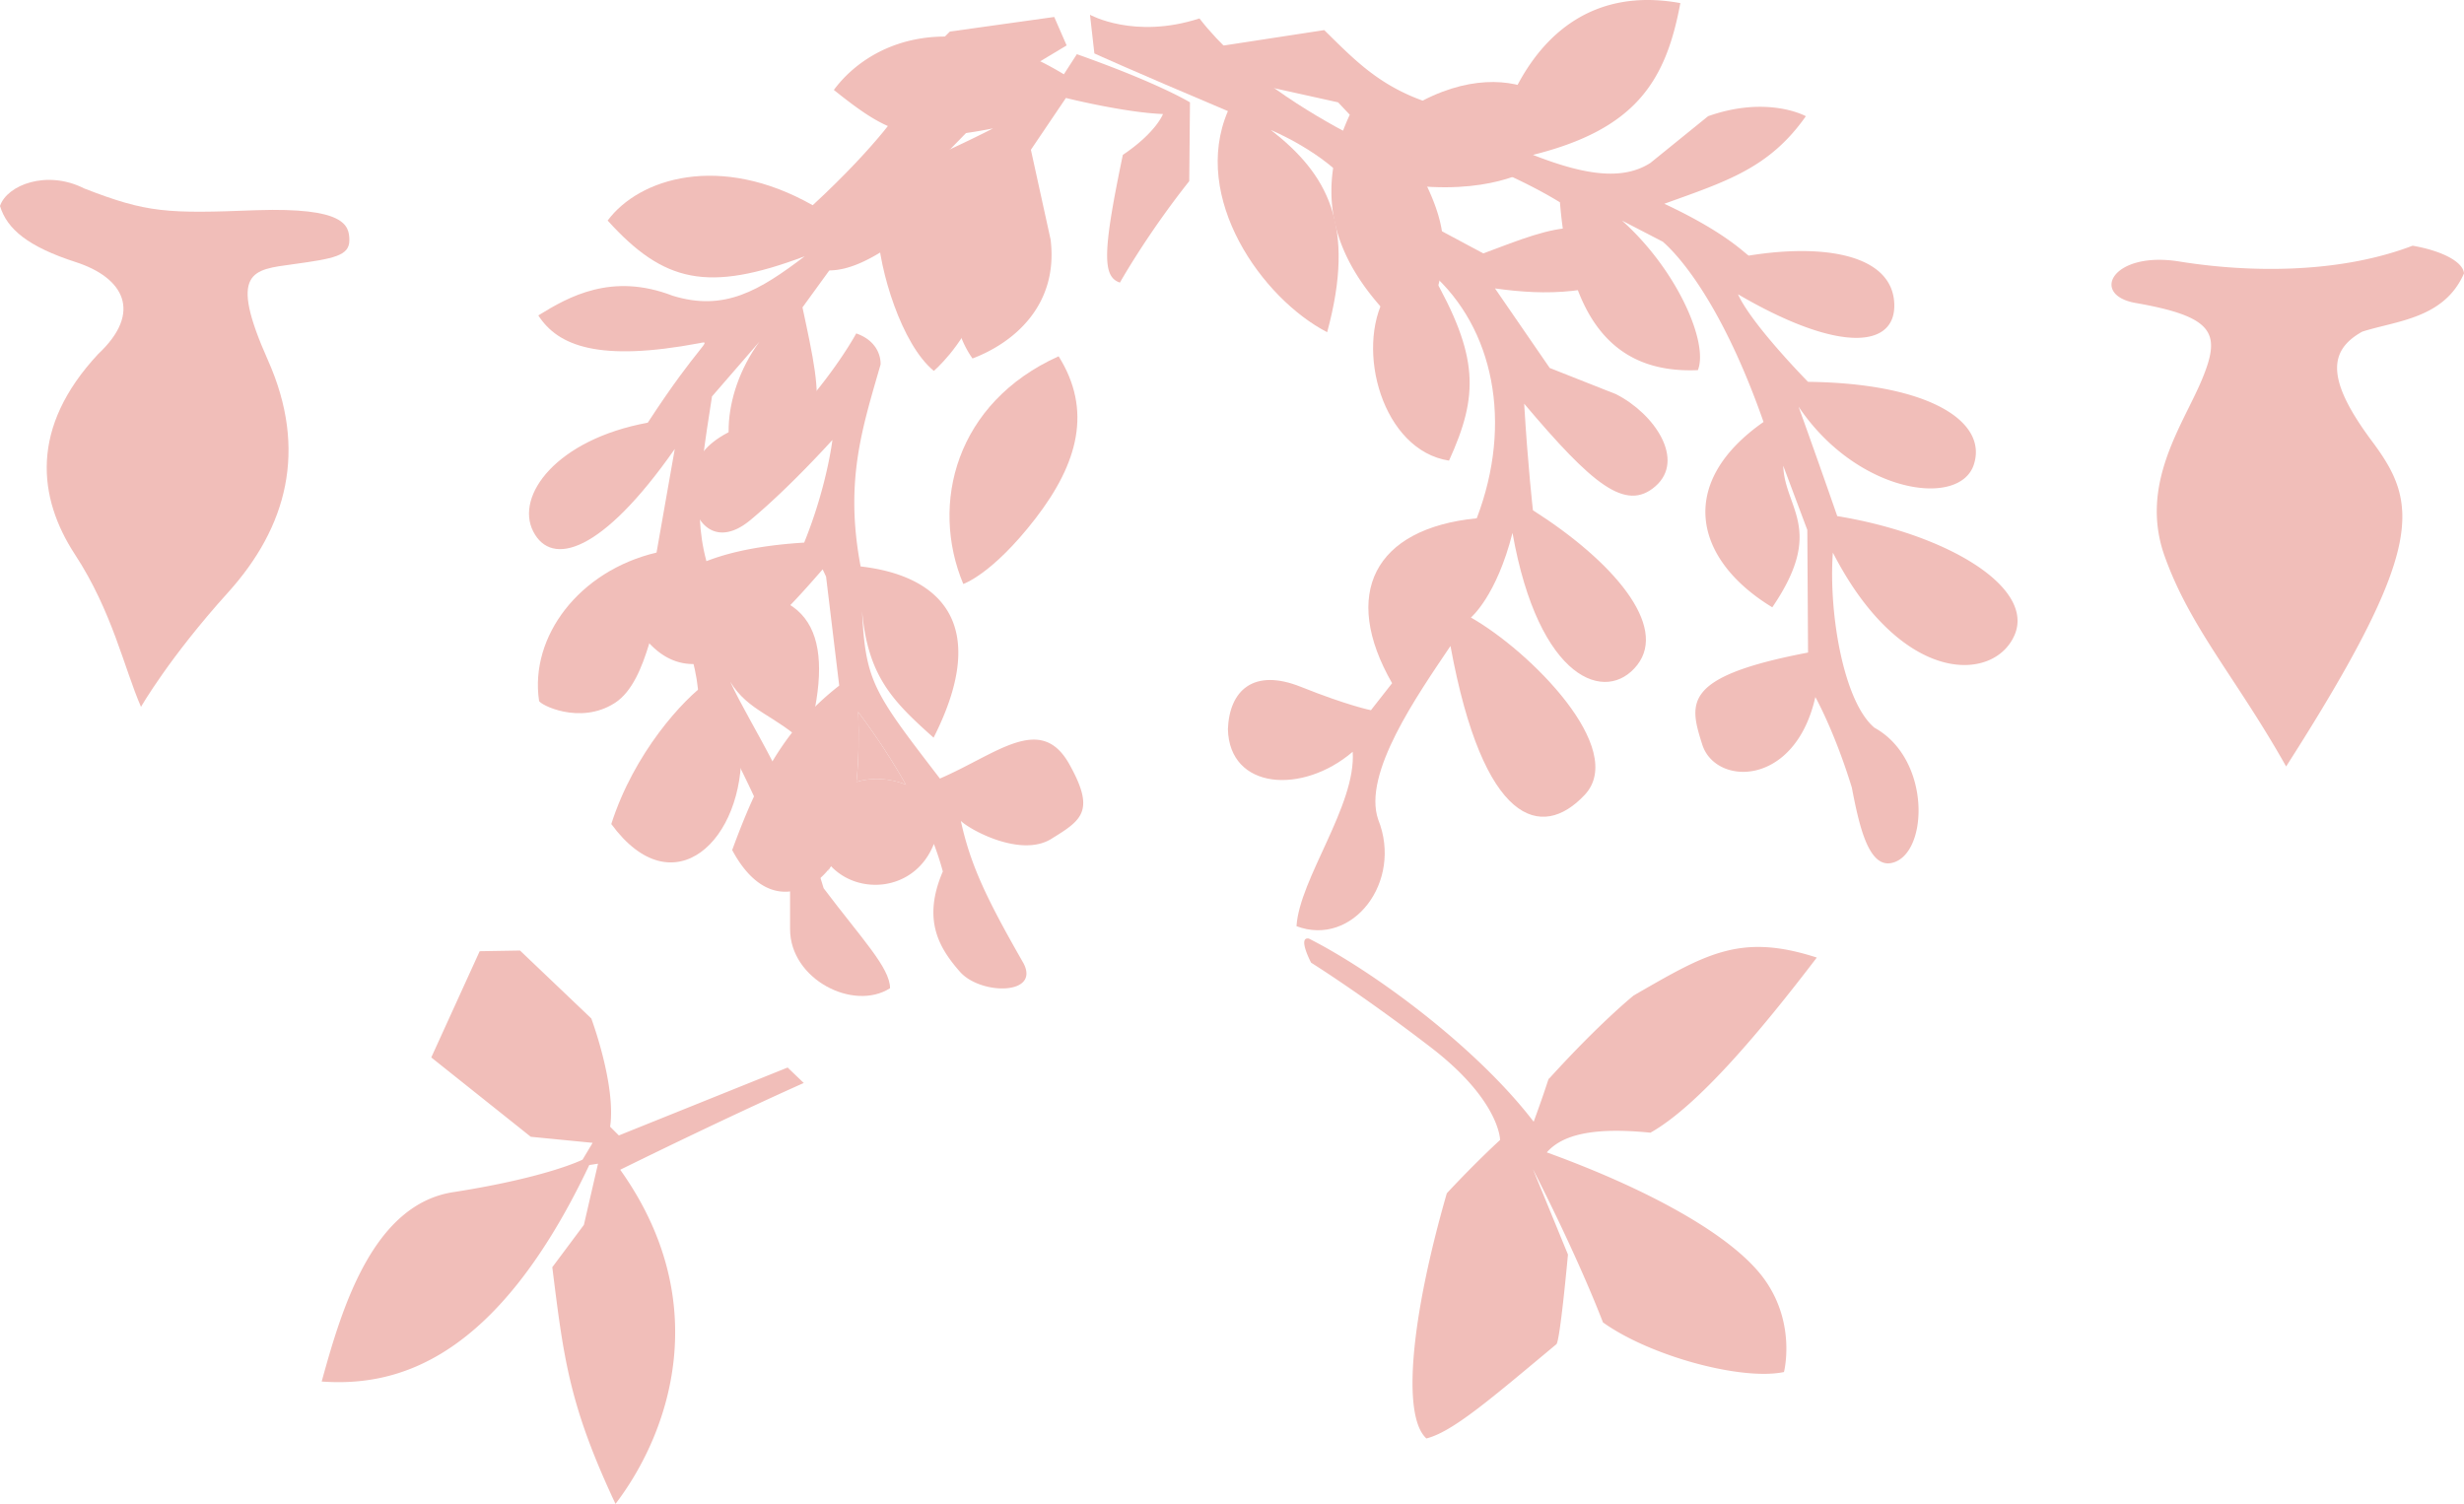
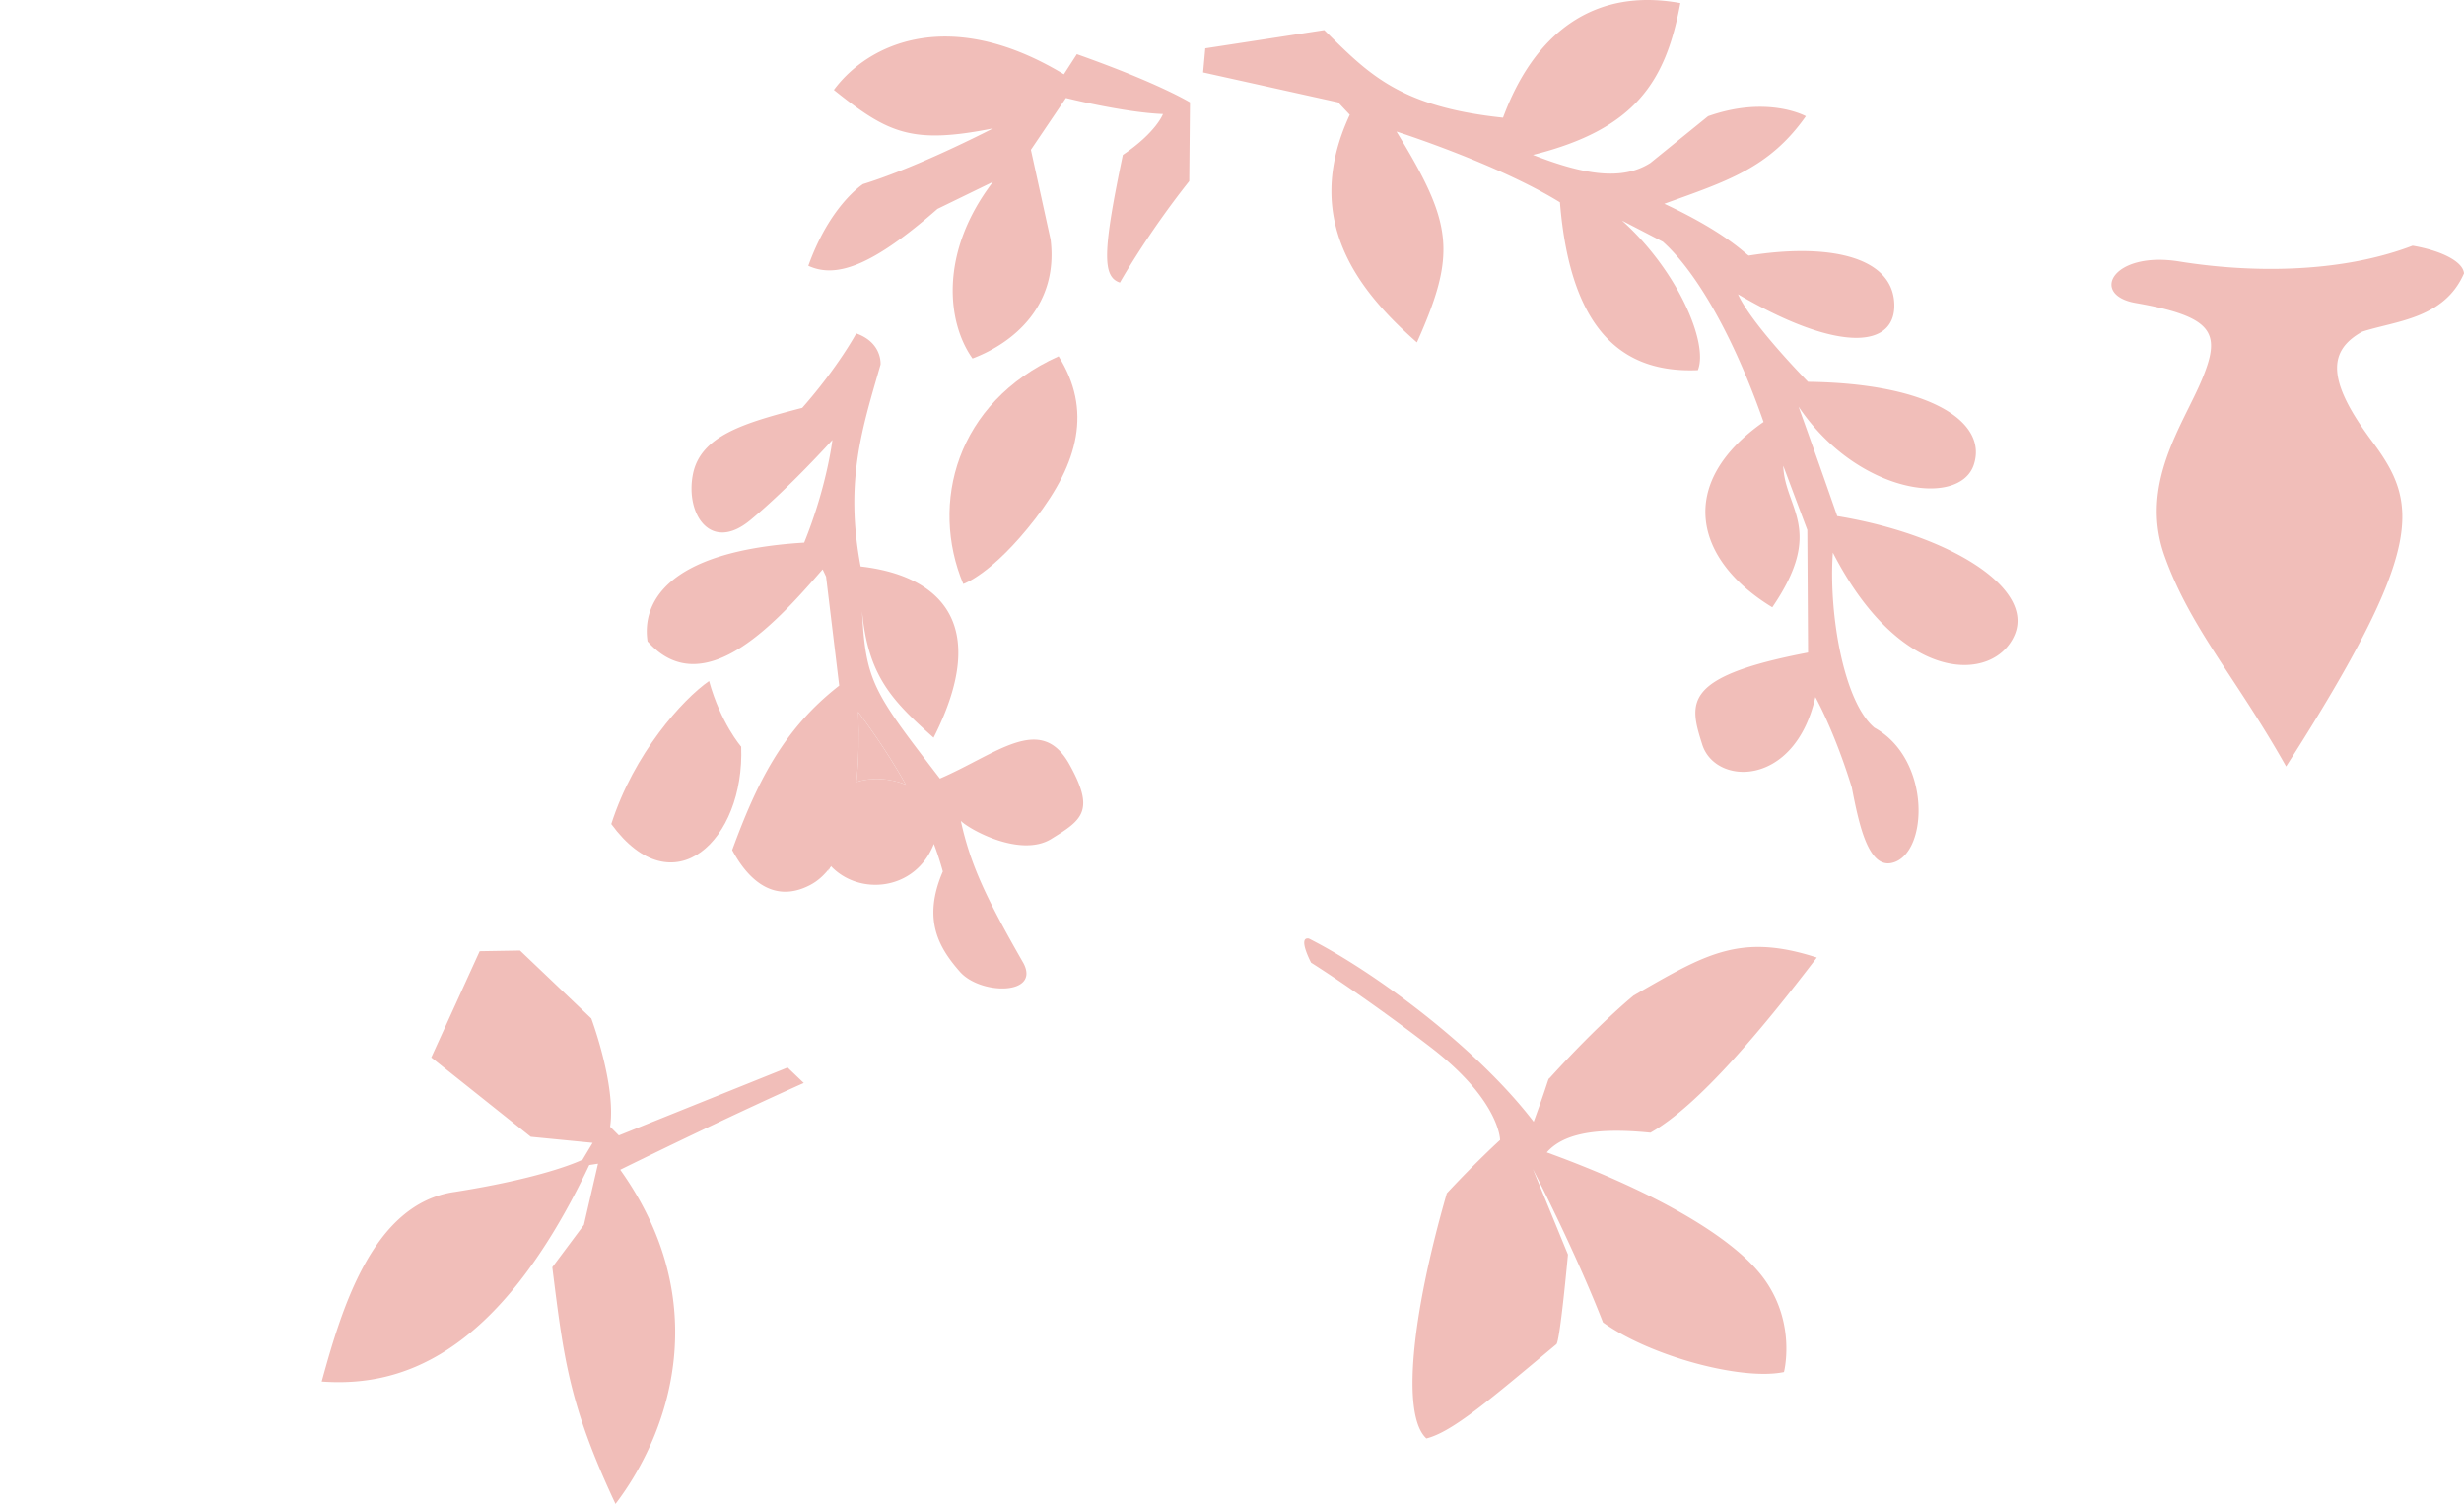
<svg xmlns="http://www.w3.org/2000/svg" viewBox="0 0 607.791 370.968">
-   <path fill="#F1BEB9" d="M20.765 46.485c15.574 6.057 20.419 6.229 42.569 5.364 21.63-.692 22.842 3.634 22.842 7.441s-3.807 4.5-13.843 5.884c-10.037 1.384-16.093 1.558-6.229 23.708 9.864 22.149 4.672 41.184-9.863 57.277-14.536 16.093-21.458 28.206-21.458 28.206-4.153-9.518-7.095-23.534-16.266-37.551-9.171-14.017-11.248-31.321 5.71-49.491 11.075-10.382 6.229-18.862-5.538-22.669C6.922 60.848 1.73 56.522 0 50.812c1.73-5.191 11.594-8.999 20.765-4.327zm324.963-1.079c21.42 3.06 31.859-3.78 31.859-3.78l-4.14-5.94 10.979-21.24-6.3 7.74c-7.02-3.06-18.54-3.42-32.22 5.58-9.178 3.78-.178 17.64-.178 17.64z" />
-   <path fill="#F1BEB9" d="M268.867 3.646s10.98 6.12 27 .9c10.439 13.5 27.18 23.4 37.8 28.98l19.44 22.14 12.779 6.84c18.721-7.02 27.181-10.98 43.021 3.24-15.66 7.02-27.18 7.2-40.14 5.4l13.5 19.62 16.38 6.48c9.54 4.86 17.1 16.2 9.72 22.68s-15.66-.54-32.4-20.34c.9 15.3 2.16 26.28 2.16 26.28 19.8 12.6 33.3 28.44 25.74 38.16-7.561 9.72-24.3 3.96-30.78-32.58-3.96 15.66-10.26 20.88-10.26 20.88 14.58 8.28 38.7 32.4 28.08 43.74-10.62 11.34-25.021 7.381-33.12-36.72-8.1 12.06-21.78 31.5-17.82 42.841 6.12 15.3-6.3 31.499-20.16 26.279.721-11.7 14.761-29.88 13.86-43.02-12.42 10.62-30.42 9.36-30.78-5.58.36-9.54 6.301-15.12 18-10.44 11.7 4.68 17.28 5.76 17.28 5.76l5.22-6.66c-12.6-21.96-4.5-38.16 20.881-40.68 9-23.58 4.14-46.98-11.16-60.48 11.699 20.52 11.699 30.06 4.319 46.26-16.38-2.52-23.22-27.36-15.659-40.68l-8.101-26.64c-7.02-8.82-20.16-14.22-20.16-14.22 13.86 10.8 21.061 23.4 13.86 49.86-16.021-8.28-33.66-33.12-24.48-54.54-24.3-10.26-32.939-14.22-32.939-14.22l-1.081-9.54zm-38.7 8.28 4.14-4.14 25.74-3.6 3.06 7.02-9 5.4-21.78 22.32 16.2 4.32-7.38 32.58c-3.96 9.9-10.8 15.66-10.8 15.66-7.92-6.48-13.5-24.84-13.86-34.92l-10.44 8.1-8.1 11.16c5.22 24.48 7.2 32.04-12.42 45-8.1-6.3-7.92-23.22 1.8-36.54l-11.7 13.5c-3.6 22.86-5.04 33.66 1.44 48.6 24.48-2.16 29.16 11.88 21.78 37.26-7.74-7.38-14.22-8.1-18.72-15.48 5.4 11.7 15.48 25.2 23.04 50.939 9.36 12.42 16.38 19.62 16.38 24.66-9 5.76-24.66-2.16-24.66-14.58v-12.42c-9.54-23.04-18-39.78-22.5-44.1-.72-14.4-8.1-24.48-8.1-24.48-3.06.72-3.96 19.62-12.6 25.2s-18.72.36-18.72-.54c-2.34-15.84 9.9-32.04 28.98-36.54l4.5-25.56c-18 25.74-30.42 29.16-34.92 20.34s5.76-22.68 28.26-26.82c12.78-19.62 16.2-20.34 12.78-19.62-24.84 4.68-34.92.72-39.78-6.84 7.56-4.68 18.18-10.62 33.12-4.86 12.78 3.96 21.42-1.26 32.58-9.72-23.94 9-34.74 6.48-48.6-8.82 7.74-10.44 27.72-16.74 50.58-3.78 16.56-15.3 22.32-24.66 22.32-24.66l7.38-14.039z" />
  <path fill="#F1BEB9" d="M261.127 87.886c8.28 13.2 4.92 26.28-5.76 40.08s-17.76 16.08-17.76 16.08c-8.28-19.8-1.8-44.76 23.52-56.16zm-78.3 96.3c.9 23.04-16.74 39.959-32.04 19.08 5.58-17.46 17.64-30.78 24.12-35.28 2.88 10.44 7.92 16.2 7.92 16.2zm28.44 8.718c3.566-1.175 8.215-1.005 12.191.665-2.96-5.287-6.792-11.298-11.771-17.963.241 6.293.105 12.101-.42 17.298z" />
  <path fill="#F1BEB9" d="M263.527 188.086c-7.08-12-17.76-2.04-31.68 3.96-16.32-21.24-18.36-23.88-19.2-41.28 1.44 16.08 7.56 22.2 17.64 31.2 14.52-28.68.96-40.08-18-42.24-3.96-21 .36-33.96 4.92-49.8 0 0 .48-5.4-6-7.68 0 0-4.44 8.28-13.32 18.36-14.28 3.72-25.2 6.84-27 16.56-1.8 9.72 4.44 19.2 14.16 11.16 9.72-8.04 20.28-19.8 20.28-19.8s-1.32 11.4-6.96 25.32c-35.04 2.16-39.96 15.6-38.64 24.36 14.16 15.96 33-6.12 43.2-17.76l.84 1.8 3.24 26.88c-14.04 10.919-20.4 24.239-26.4 40.56 3.84 7.2 10.2 13.32 19.2 8.641 1.977-1.027 3.698-2.606 5.172-4.675 6.891 7.342 20.805 6.188 25.377-5.482a72.12 72.12 0 0 1 2.211 6.797c-5.16 12-.84 18.96 4.2 24.72s19.8 5.88 15.72-2.04c-9-15.72-13.08-24.12-15.48-35.159 2.16 2.16 14.76 9.119 22.32 4.439s11.04-6.841 4.2-18.841zm-52.26 4.818c.525-5.198.661-11.005.42-17.298 4.978 6.666 8.81 12.676 11.77 17.962-3.976-1.669-8.624-1.838-12.19-.664zm-13.004 74.24-3.98-3.814-41.629 16.751-2.156-2.155c1.493-10.283-4.644-26.702-4.644-26.702l-17.581-16.752-9.951.166-11.941 26.205 24.546 19.57 15.258 1.493-2.487 4.146s-8.458 4.313-31.512 7.961c-20.4 2.82-28.029 29.356-32.839 46.771 18.576 1.327 43.122-5.141 66.009-53.404l2.156-.332-3.483 15.093-7.795 10.449c2.82 22.556 4.146 33.999 15.59 58.38 13.766-18.077 24.215-50.088 1.161-82.429 28.361-13.934 45.278-21.397 45.278-21.397zm124.604-35.619c16.02 8.101 41.4 26.82 55.439 45.181 3.961-10.8 3.421-10.44 3.961-10.8 12.42-13.681 20.699-20.341 20.699-20.341 17.82-10.26 26.28-15.479 45.181-9.359-13.32 17.46-29.16 36.54-41.04 43.2-14.221-1.44-21.78.54-25.561 4.859 24.84 9 46.08 20.521 53.82 31.5 7.74 10.98 4.68 22.681 4.68 22.681-10.26 2.159-32.76-3.78-44.64-12.24-6.84-17.641-17.28-37.8-17.28-37.8l8.641 21.06s-1.98 21.78-2.881 22.14c-16.199 13.5-25.56 21.601-32.04 23.221-6.119-5.58-3.779-29.88 5.04-60.48 7.561-8.1 13.141-13.14 13.141-13.14s0-9.72-17.101-22.86c-17.1-13.14-29.52-20.88-29.52-20.88s-3.419-6.481-.539-5.942zM595.115 60.608c7.069 1.219 12.432 3.9 12.676 6.825-4.876 11.212-16.82 11.7-25.107 14.381-8.287 4.631-9.019 11.7 2.438 27.057s13.406 26.082-21.207 80.195c-12.188-21.694-23.644-34.125-29.981-51.919-6.337-17.794 4.633-32.42 9.264-43.632 4.631-11.213 3.169-15.356-16.331-18.769-11.457-1.95-5.851-12.919 10.725-10.238s38.998 3.169 57.523-3.9zM265.627 13.366l-3.204 4.961c-28.149-17.028-48.254-7.627-56.736 3.859 13.384 10.708 19.152 13.482 39.266 9.485-5.875 2.996-20.326 10.101-32.065 13.735-.54.36-8.28 5.58-13.5 20.16 7.02 3.24 16.02-.18 31.86-14.04l13.68-6.66c-13.32 17.46-11.34 34.74-5.04 43.56 10.44-3.96 21.24-13.32 19.26-29.34l-4.86-22.14 8.64-12.78s14.4 3.6 23.94 3.96c0 0-1.62 4.5-9.9 10.08-5.04 24.12-5.04 30.06-.72 31.5 0 0 6.66-11.88 17.1-25.02l.18-19.44c-.001 0-7.561-4.68-27.901-11.88zm31.14 4.5.54-5.94 29.34-4.5c10.8 10.62 18.359 18.9 44.1 21.6 7.56-20.52 22.14-32.22 43.74-28.26-3.601 19.44-11.16 31.14-36.36 37.44 12.42 4.86 21.96 6.48 28.98 1.98l14.22-11.52c14.76-5.22 24.12 0 24.12 0-9 12.78-19.44 16.02-34.92 21.6 15.84 7.38 20.34 12.78 20.88 12.78 19.08-3.06 34.92 0 35.82 11.34.899 11.34-12.96 13.14-38.521-1.8 3.42 7.56 17.28 21.6 17.28 21.6 30.06.36 44.46 9.9 40.859 20.52-3.6 10.62-28.8 7.02-43.199-14.4 5.76 16.02 9.54 27 9.54 27 27.359 4.5 48.779 17.64 43.739 29.34-5.04 11.7-27.899 12.6-44.819-20.34-1.08 15.12 2.699 36.9 10.26 43.2 14.04 7.74 13.32 30.96 4.5 33.3-5.94 1.62-8.28-9.18-10.08-18.54-4.32-14.04-9-22.32-9-22.32-5.04 22.32-24.66 21.959-27.9 11.7-3.239-10.26-5.04-16.74 26.101-22.68l-.181-30.24-5.939-15.84c.36 10.62 10.439 15.66-2.7 34.92-19.26-11.7-23.76-30.6-2.16-45.72-9-25.74-18.899-39.24-24.84-44.46l-10.08-5.22c13.681 12.24 21.42 30.24 18.72 36.9-17.279.72-31.319-8.1-34.02-41.4-15.48-9.54-40.32-17.46-40.32-17.46 13.86 22.68 14.94 29.88 5.04 52.02-13.859-12.24-28.8-29.88-16.56-56.16l-2.88-3.06-33.3-7.38z" />
  <path fill="#F1BEB9" d="M211.375 192.32c-.318 8.688-4.713 18.385-7.15 22.623" />
</svg>